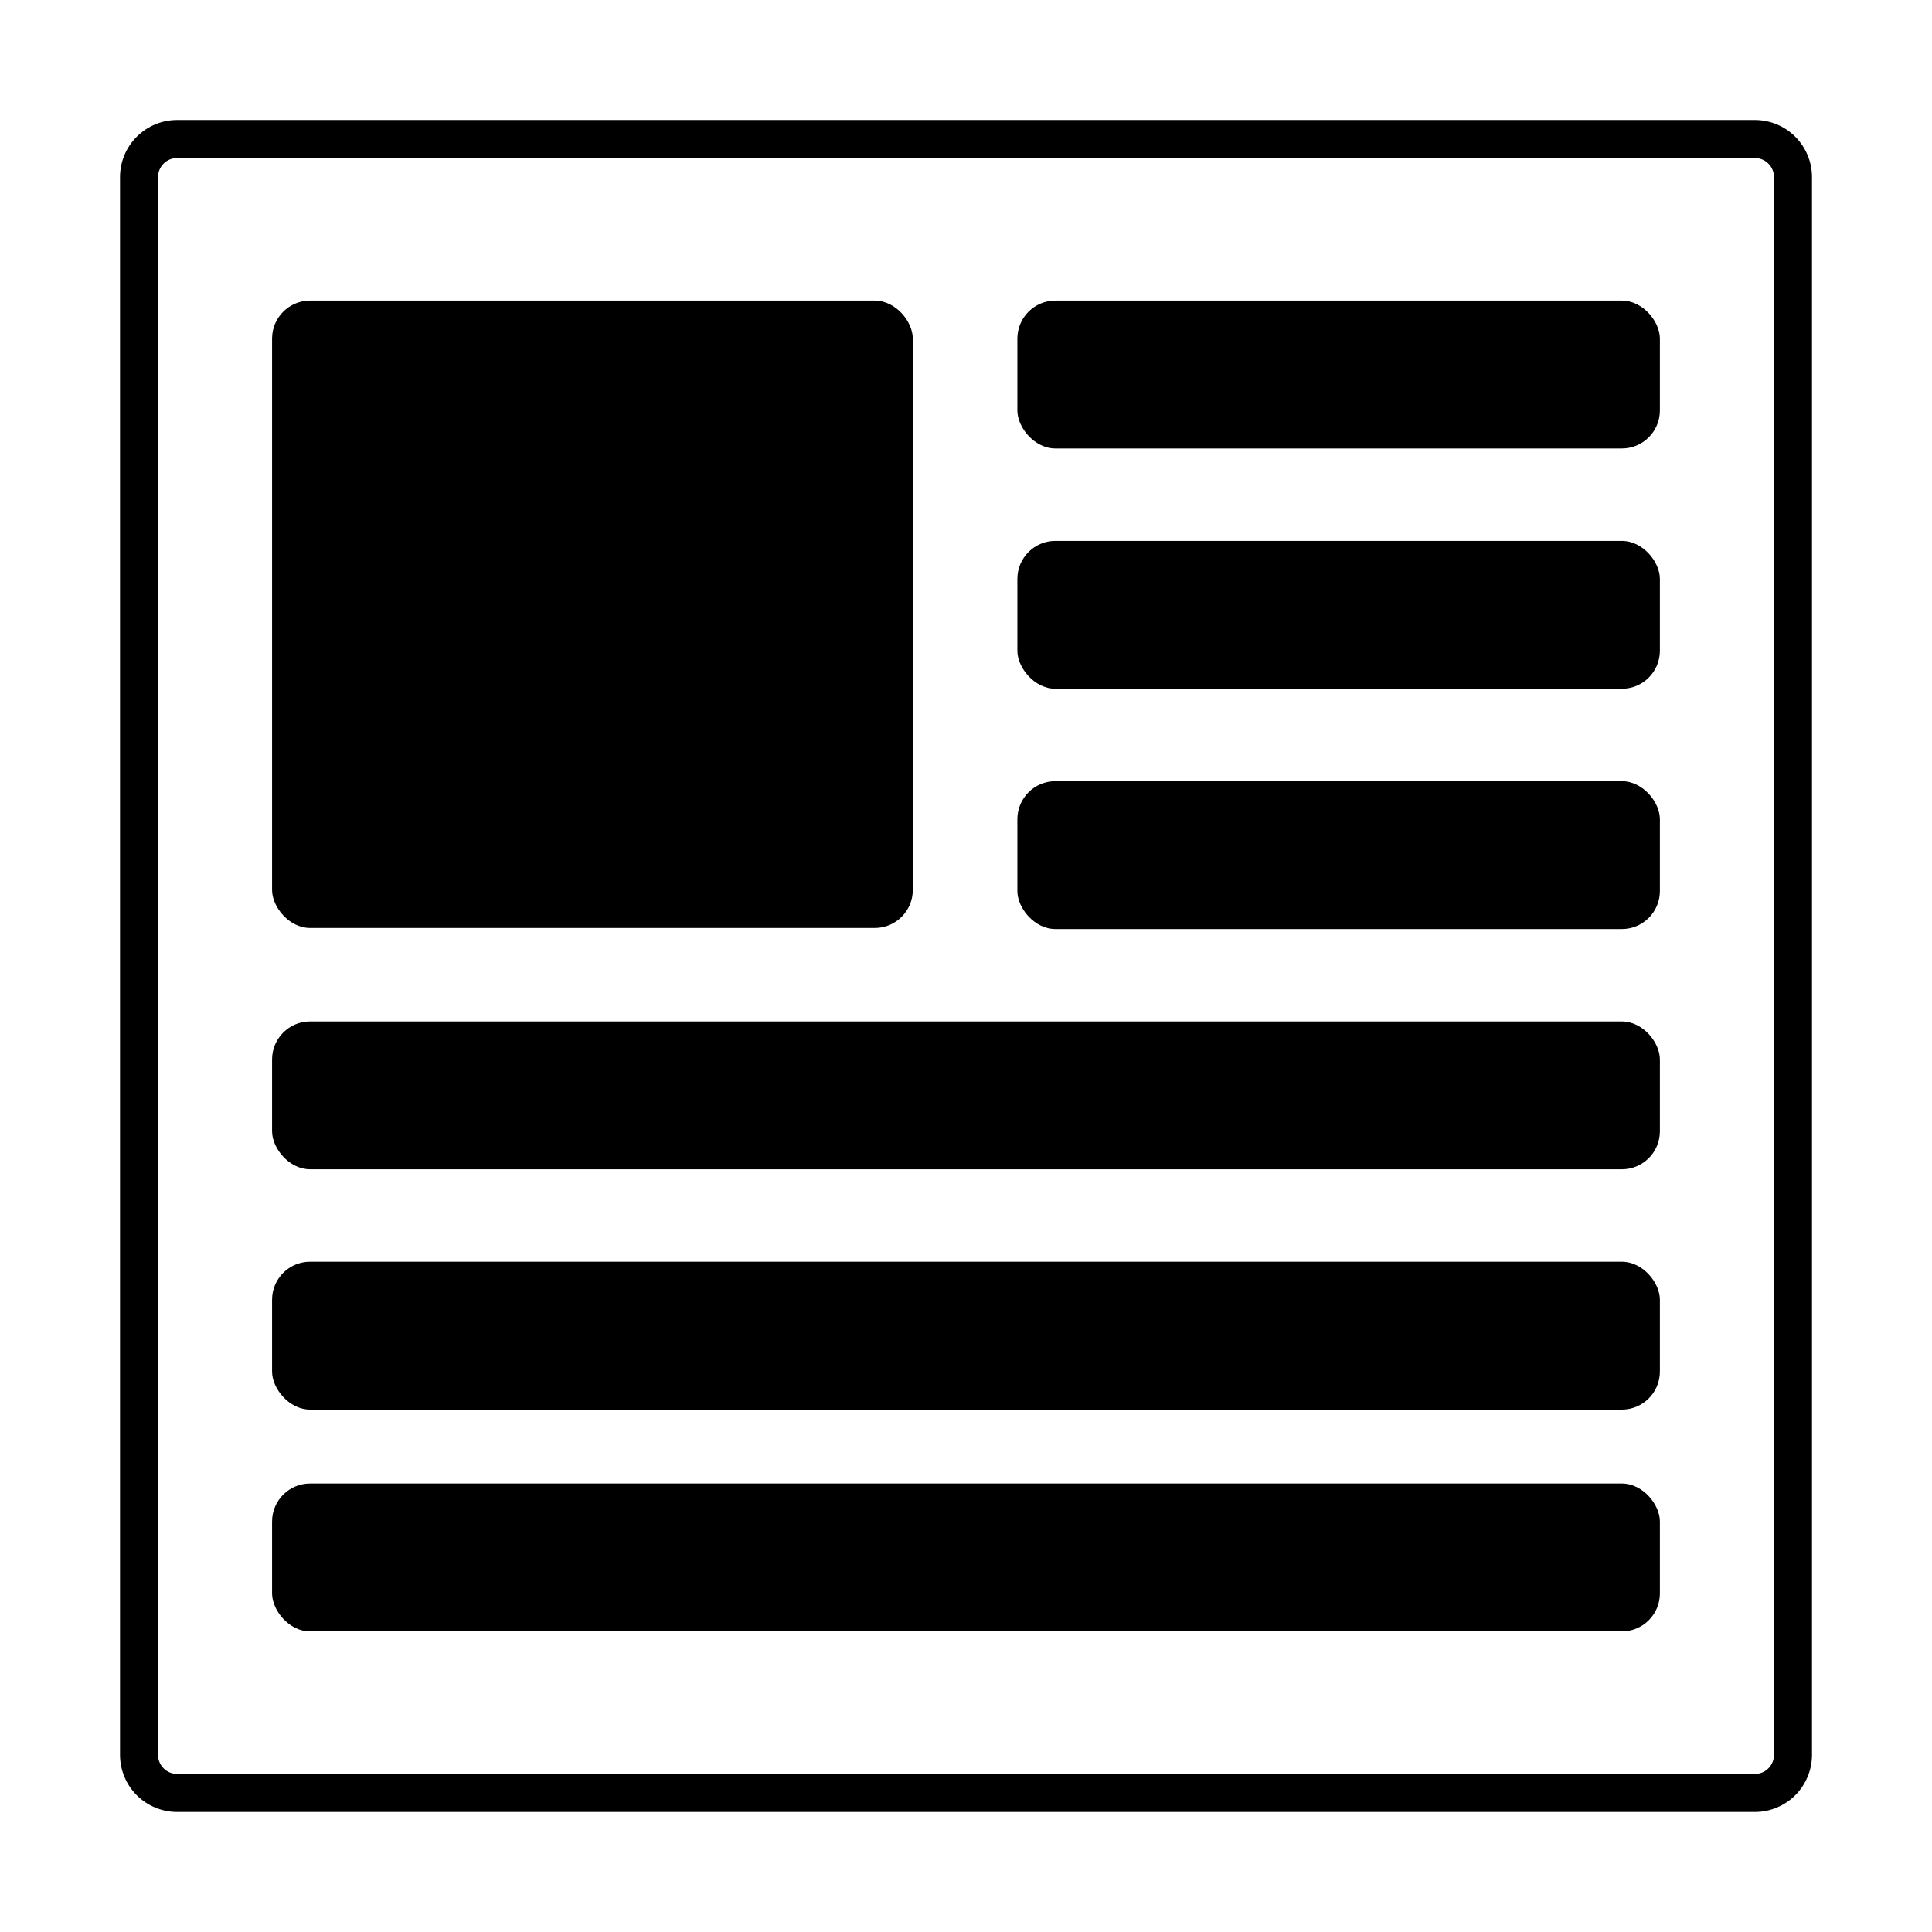
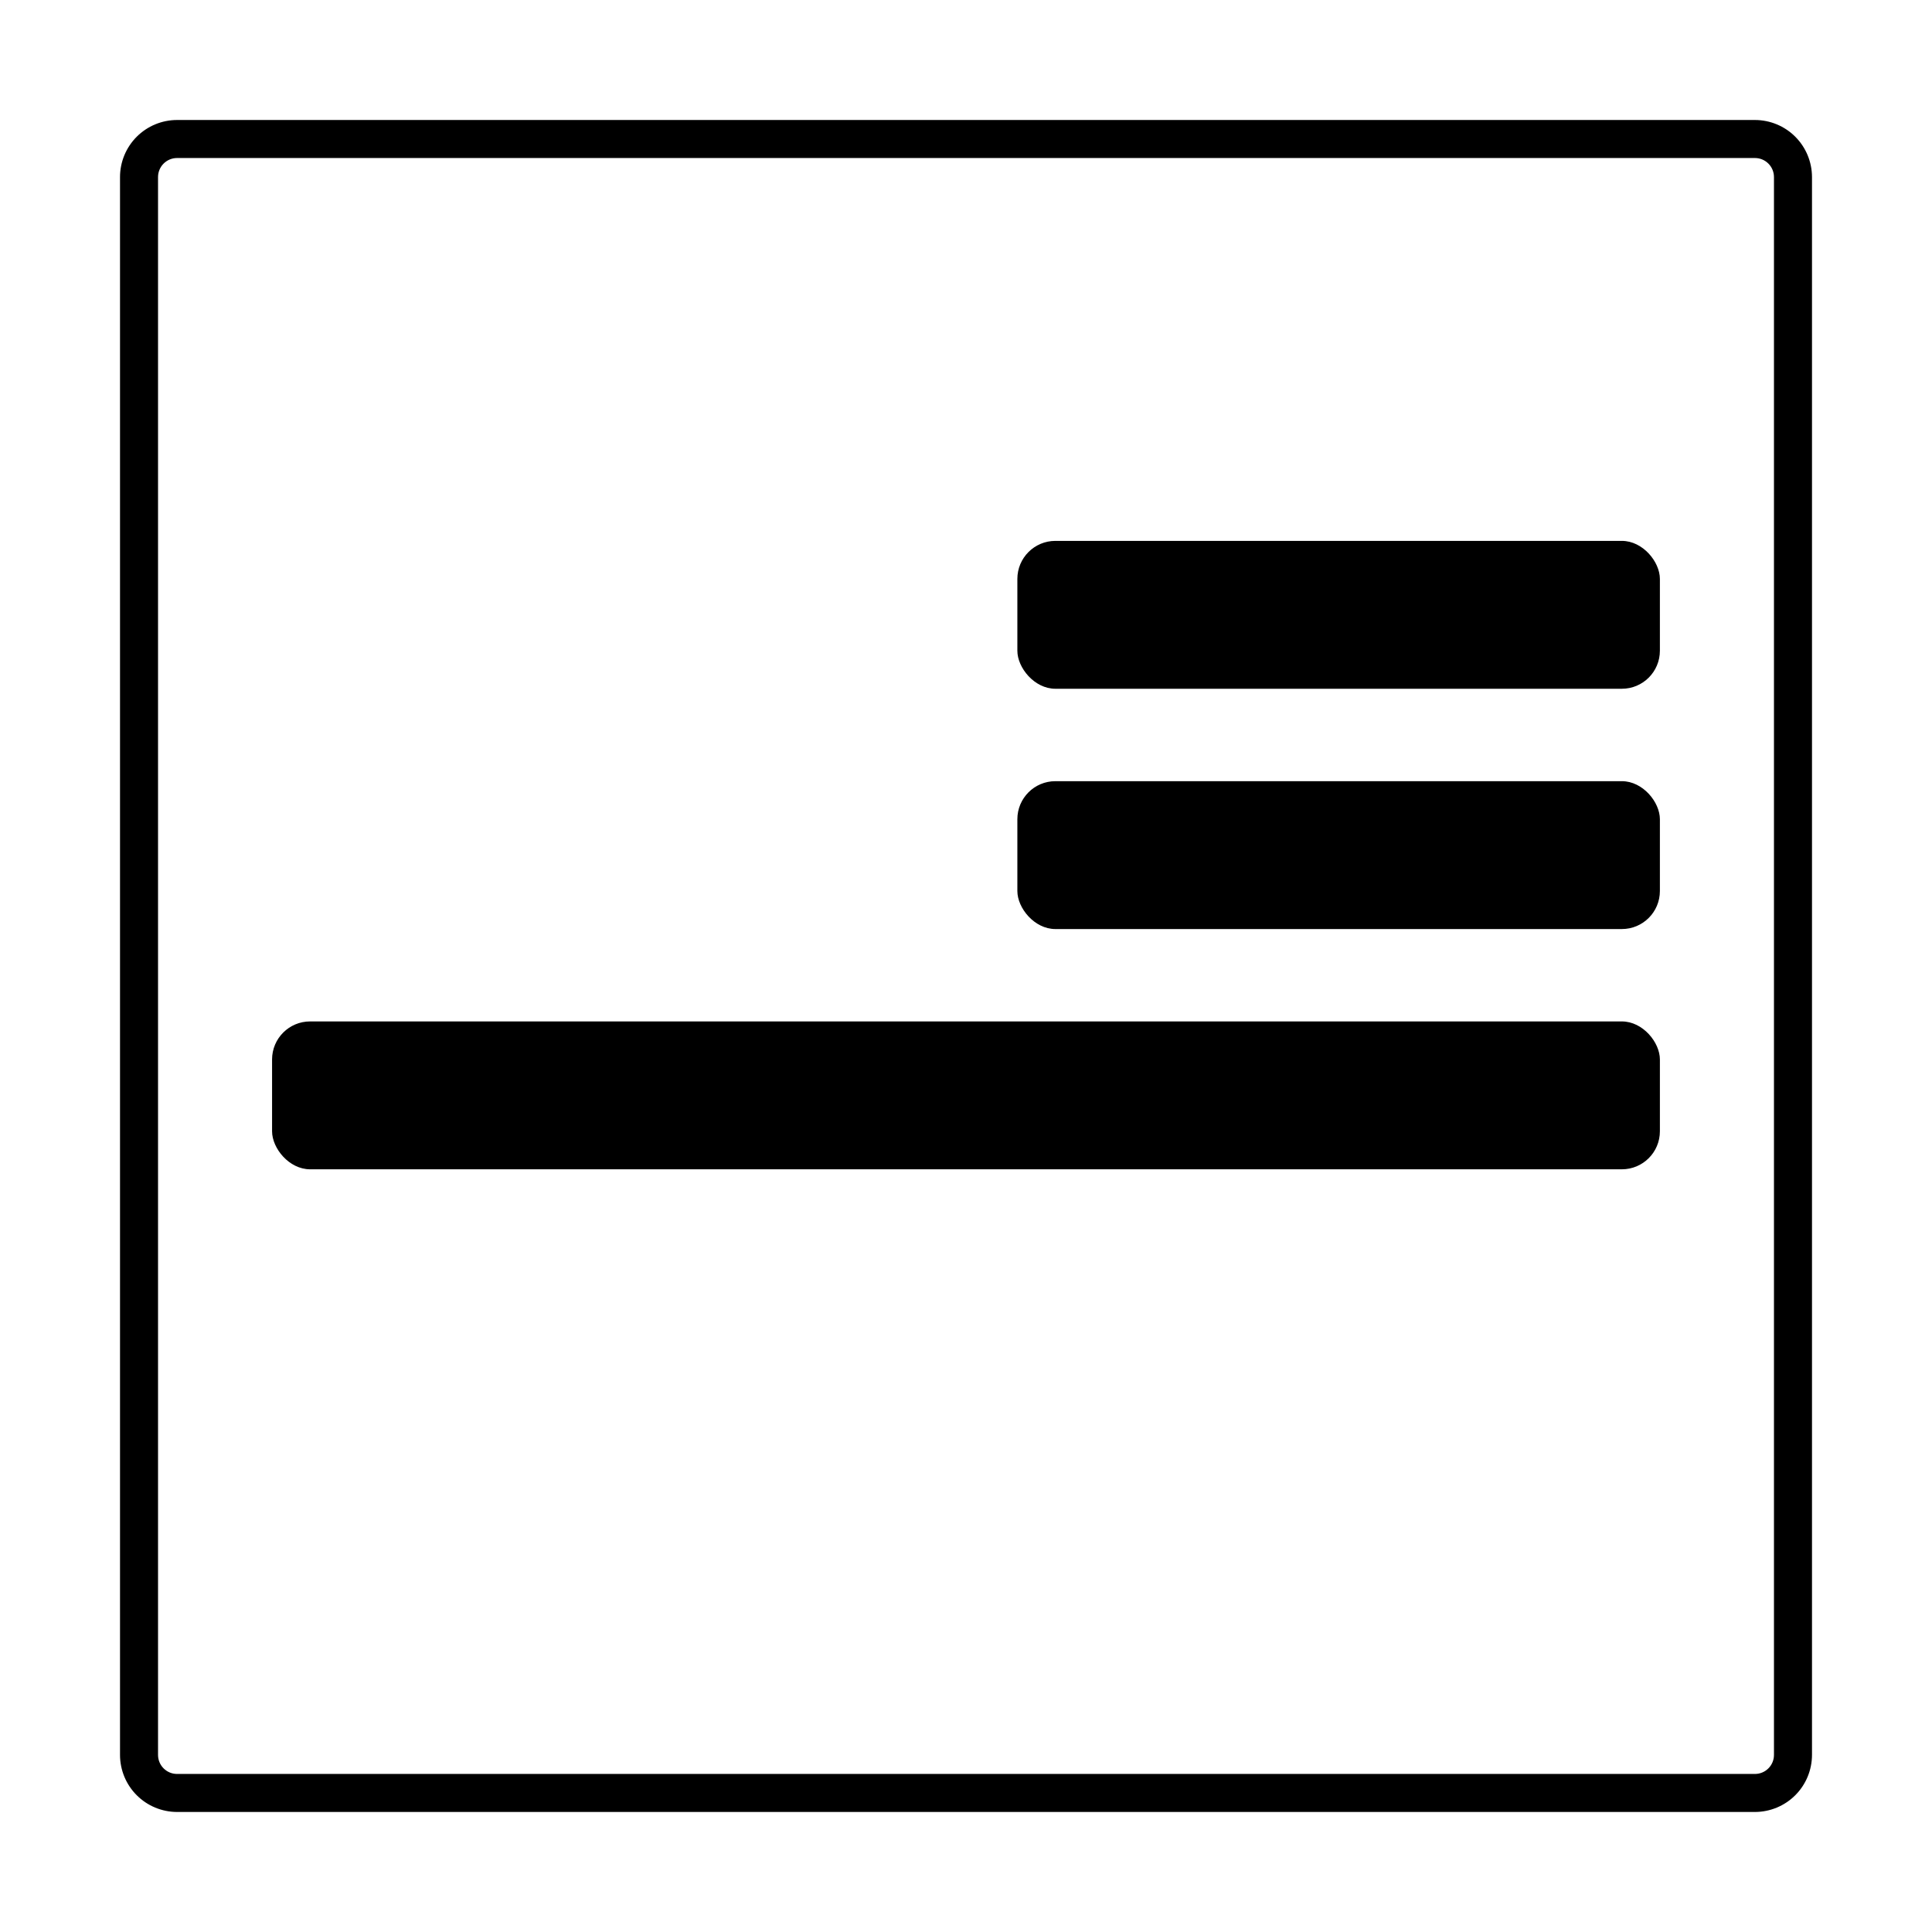
<svg xmlns="http://www.w3.org/2000/svg" fill="#000000" width="800px" height="800px" version="1.1" viewBox="144 144 512 512">
  <g>
    <path d="m609.08 175.8h-418.16c-4.008 0.004-7.848 1.598-10.684 4.43-2.832 2.836-4.426 6.676-4.43 10.684v418.16c0.004 4.008 1.598 7.852 4.43 10.684 2.836 2.832 6.676 4.426 10.684 4.434h418.16c4.008-0.008 7.852-1.602 10.684-4.434s4.426-6.676 4.434-10.684v-418.16c-0.008-4.008-1.602-7.848-4.434-10.684-2.832-2.832-6.676-4.426-10.684-4.43zm5.039 433.28v-0.004c0 2.781-2.258 5.039-5.039 5.039h-418.16c-2.781 0-5.035-2.258-5.039-5.039v-418.16c0.004-2.781 2.258-5.035 5.039-5.039h418.16c2.781 0.004 5.035 2.258 5.039 5.039z" />
-     <path d="m226.18 223.66h149.64c5.566 0 10.078 5.566 10.078 10.078v146.11c0 5.566-4.512 10.078-10.078 10.078h-149.64c-5.566 0-10.078-5.566-10.078-10.078v-146.11c0-5.566 4.512-10.078 10.078-10.078z" />
-     <path d="m423.69 223.66h150.12c5.566 0 10.078 5.566 10.078 10.078v19.031c0 5.566-4.512 10.078-10.078 10.078h-150.12c-5.566 0-10.078-5.566-10.078-10.078v-19.031c0-5.566 4.512-10.078 10.078-10.078z" />
    <path d="m423.69 287.34h150.12c5.566 0 10.078 5.566 10.078 10.078v19.031c0 5.566-4.512 10.078-10.078 10.078h-150.12c-5.566 0-10.078-5.566-10.078-10.078v-19.031c0-5.566 4.512-10.078 10.078-10.078z" />
    <path d="m423.69 351.02h150.12c5.566 0 10.078 5.566 10.078 10.078v19.031c0 5.566-4.512 10.078-10.078 10.078h-150.12c-5.566 0-10.078-5.566-10.078-10.078v-19.031c0-5.566 4.512-10.078 10.078-10.078z" />
    <path d="m226.18 414.69h347.63c5.566 0 10.078 5.566 10.078 10.078v19.031c0 5.566-4.512 10.078-10.078 10.078h-347.63c-5.566 0-10.078-5.566-10.078-10.078v-19.031c0-5.566 4.512-10.078 10.078-10.078z" />
-     <path d="m226.18 478.37h347.63c5.566 0 10.078 5.566 10.078 10.078v19.031c0 5.566-4.512 10.078-10.078 10.078h-347.63c-5.566 0-10.078-5.566-10.078-10.078v-19.031c0-5.566 4.512-10.078 10.078-10.078z" />
-     <path d="m226.18 537.15h347.63c5.566 0 10.078 5.566 10.078 10.078v19.031c0 5.566-4.512 10.078-10.078 10.078h-347.63c-5.566 0-10.078-5.566-10.078-10.078v-19.031c0-5.566 4.512-10.078 10.078-10.078z" />
  </g>
</svg>